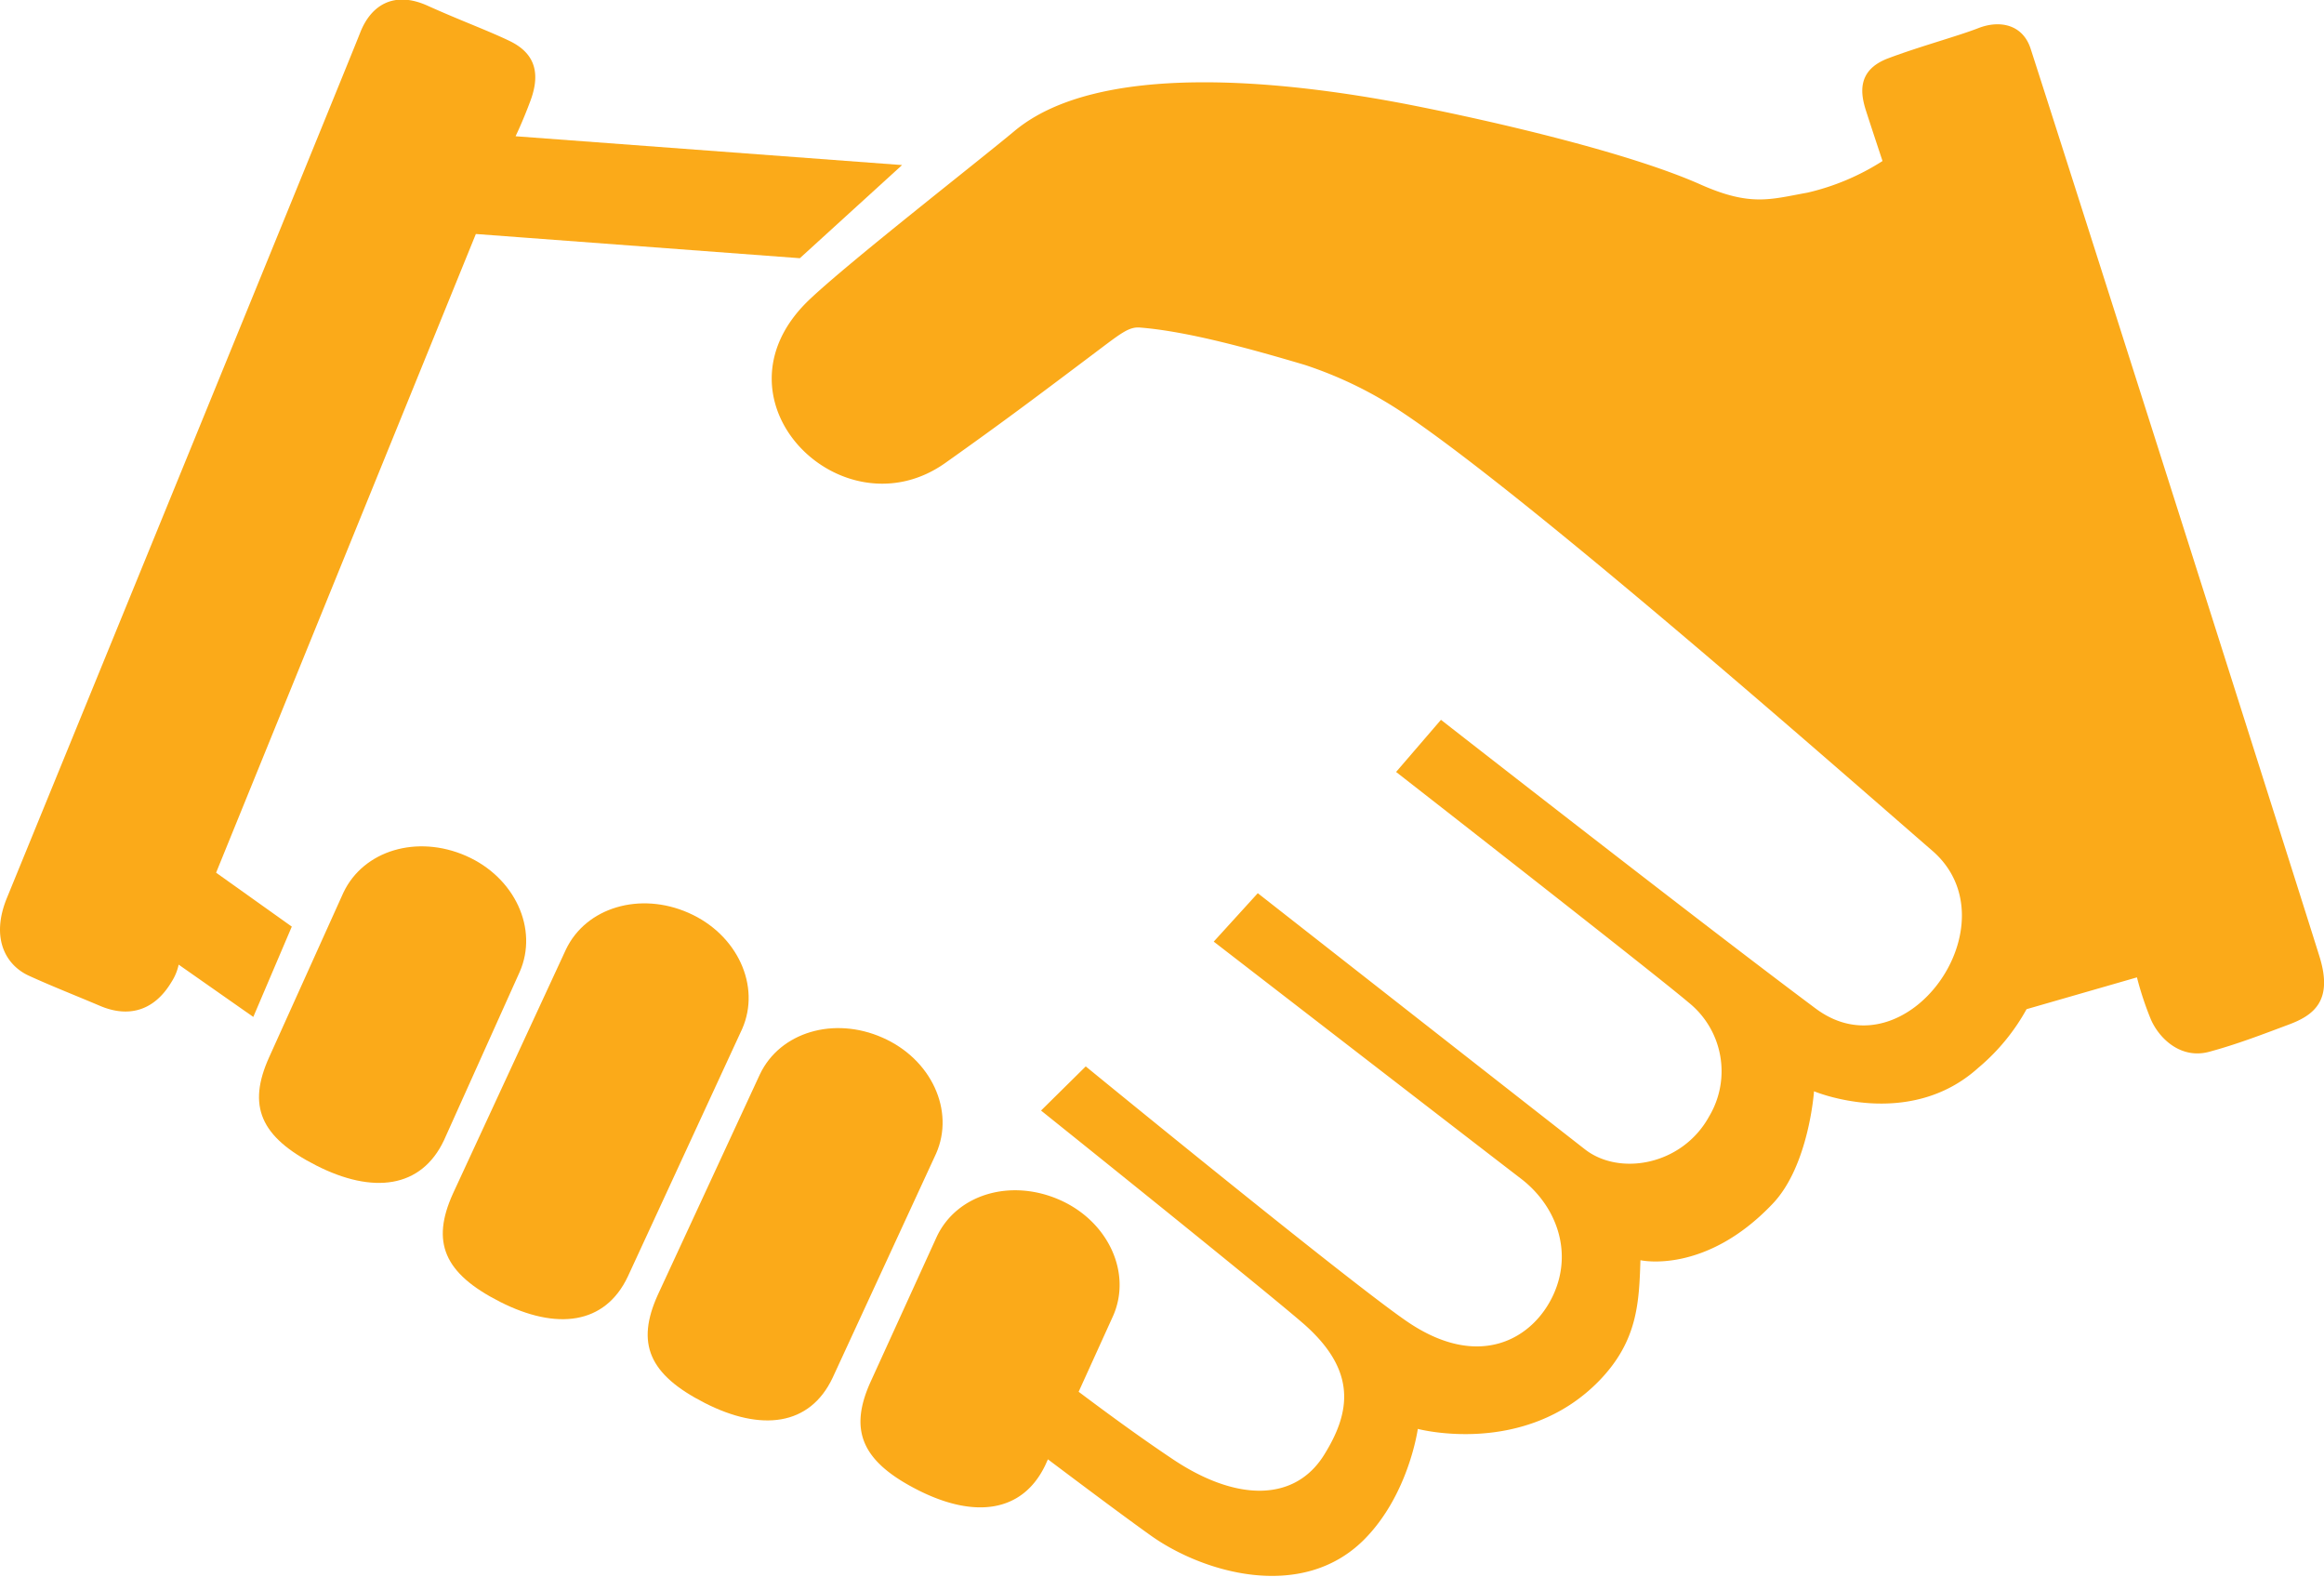
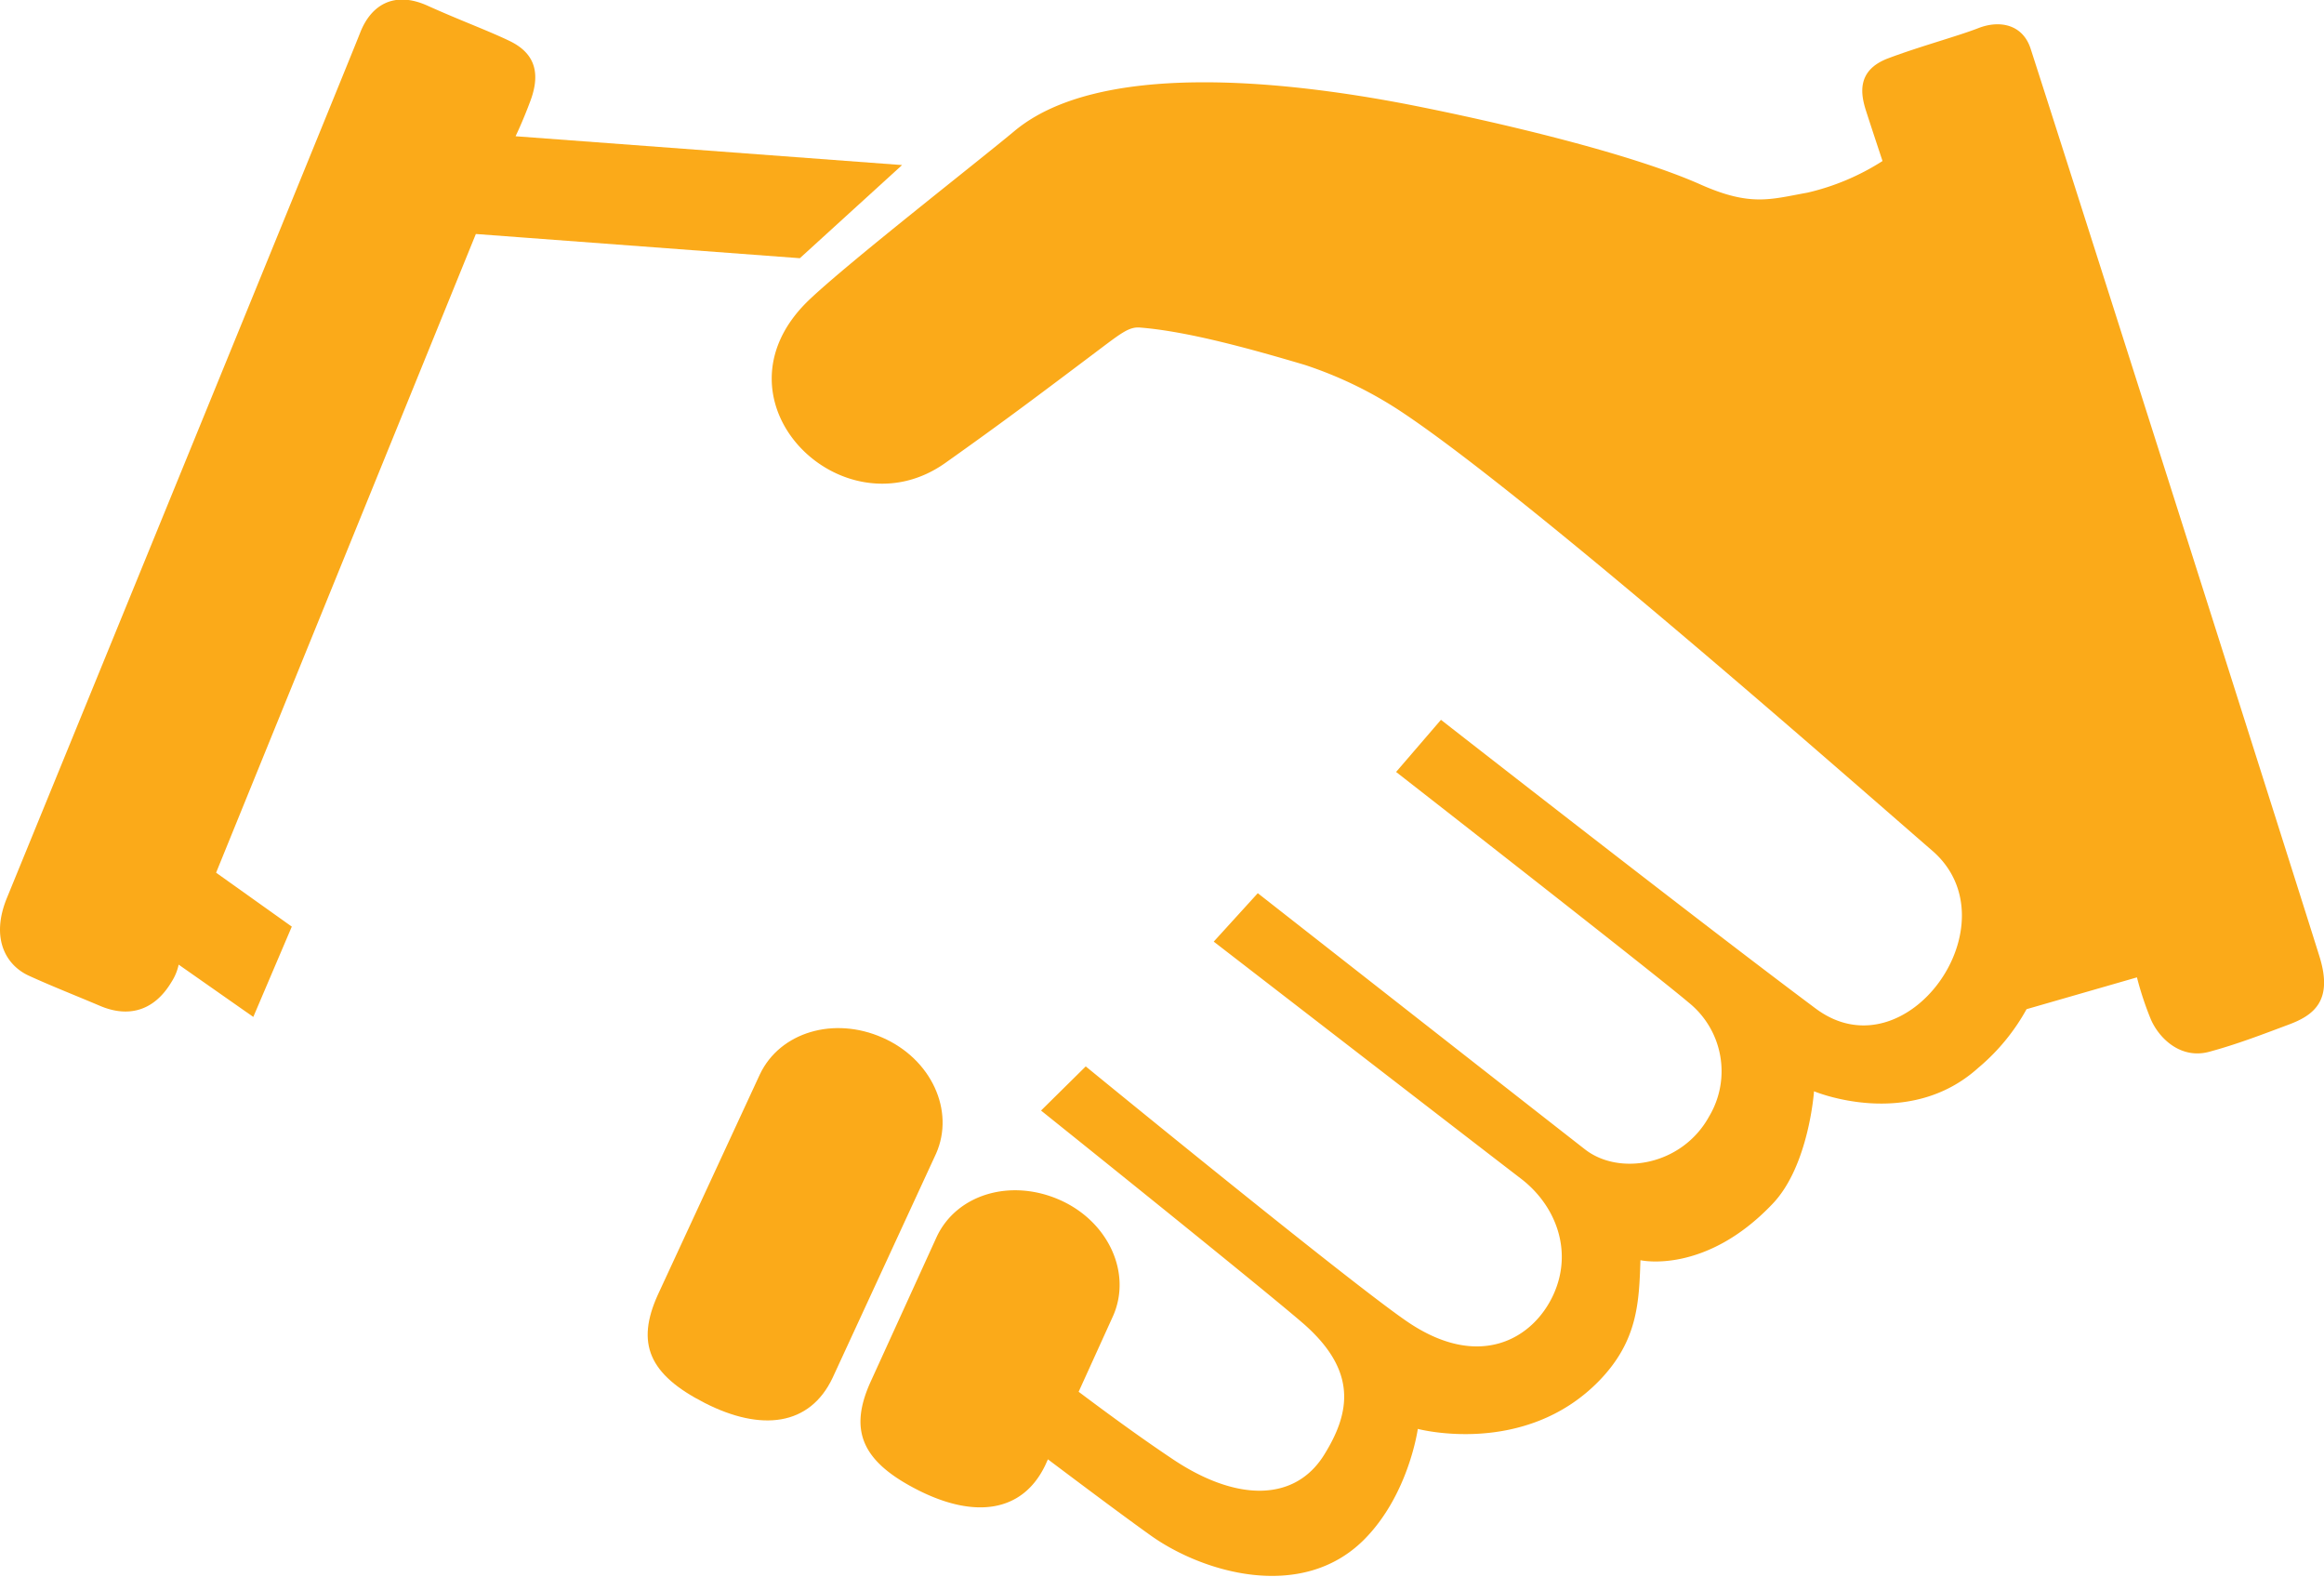
<svg xmlns="http://www.w3.org/2000/svg" id="Layer_1" data-name="Layer 1" viewBox="0 0 288 195.35">
  <defs>
    <style>.cls-1{fill:#fbaa19;fill-rule:evenodd;}</style>
  </defs>
  <path class="cls-1" d="M62.15,189.13,94.34,110l40.15,3,12.67-11.54-47.9-3.57s.87-1.77,1.85-4.41c1.43-3.86.17-6.08-2.64-7.42s-6-2.49-10.13-4.35-7-.09-8.34,3.36S38.27,187.28,36.23,192.25s-.17,8.33,2.73,9.65,5.45,2.31,8.83,3.74,6.63.74,8.85-3a6.36,6.36,0,0,0,.87-2.12L66.76,207l4.77-11.19Z" transform="translate(-35.37 -81.01)" />
-   <path class="cls-1" d="M99.77,201.43c2.35-5.33-.6-11.74-6.66-14.39s-12.69-.68-15.18,4.55L68.72,212c-2.71,6-1.14,9.86,5.85,13.41s13,2.85,15.82-3.13Z" transform="translate(-35.37 -81.01)" />
-   <path class="cls-1" d="M120.68,194.1c-6-2.64-12.69-.68-15.18,4.55l-14,30.24c-2.72,6-1.14,9.87,5.84,13.41s13,2.85,15.83-3.13l14.17-30.68C129.69,203.17,126.74,196.75,120.68,194.1Z" transform="translate(-35.37 -81.01)" />
  <path class="cls-1" d="M144.72,209.56c-6-2.65-12.69-.69-15.18,4.55l-12.65,27.32c-2.72,6-1.14,9.86,5.84,13.41s13,2.84,15.82-3.13l12.82-27.77C153.73,218.62,150.78,212.21,144.72,209.56Z" transform="translate(-35.37 -81.01)" />
  <path class="cls-1" d="M322.83,199.58C321.38,194.87,293.17,106.09,287,87c-1-3-3.86-3.52-6.45-2.51s-7.28,2.27-11.2,3.75-3.4,4.42-2.74,6.48,2.05,6.24,2.05,6.24a29.62,29.62,0,0,1-9.31,3.92c-4.54.81-7,1.76-13.22-1-8.72-3.89-25.22-7.78-36.63-10-14.94-2.85-38-5.4-48.47,3.41-4.45,3.72-20.81,16.46-25.52,21-12.73,12.39,4.27,29.1,17,20.08,7.31-5.18,11.64-8.45,18.59-13.68,3.18-2.39,4.16-3.21,5.54-3.1,5.93.47,13.82,2.67,20.43,4.63a49.89,49.89,0,0,1,12.26,6c15.88,10.63,55.59,45.61,65.5,54.19,10.29,8.91-3.19,27.94-14.44,19.56-13.54-10.08-46.45-35.78-46.45-35.78l-5.56,6.46s32.26,25.16,36.22,28.54a10.92,10.92,0,0,1,2.57,14.14c-3.33,6.06-11.1,7.41-15.38,4.08-4.77-3.71-40.55-31.74-40.55-31.74l-5.46,6s33.44,25.82,38.09,29.38c4.35,3.34,6.46,9,4,14.37s-9,9.35-17.81,3.53c-6.43-4.24-40.14-31.82-40.14-31.82l-5.54,5.47s26.46,21.2,32.32,26.23c7,6,6,11.23,2.74,16.46-3.63,5.79-10.82,5.78-18.68.54-3.72-2.48-7.85-5.48-11.72-8.39l4.27-9.4c2.35-5.32-.6-11.74-6.66-14.39s-12.69-.68-15.18,4.55l-8.21,18c-2.72,6-1.14,9.86,5.85,13.41s13,2.84,15.82-3.13l.3-.67c4.43,3.33,9.26,6.95,12.69,9.4,6.44,4.62,18.73,8.29,26.47.57,5.56-5.56,6.68-13.74,6.68-13.74s13.26,3.55,22.51-6c4.73-4.9,4.91-9.63,5.08-14.9,0,0,8,1.84,16.39-7,4.49-4.71,5.12-13.93,5.12-13.93s11.68,4.91,20.34-2.89a25.6,25.6,0,0,0,6-7.28l13.68-3.94a39.64,39.64,0,0,0,1.73,5.22c1.05,2.39,3.73,4.94,7.22,4s6.75-2.21,9.86-3.37S324.5,205,322.83,199.58Z" transform="translate(-35.37 -81.01)" />
</svg>